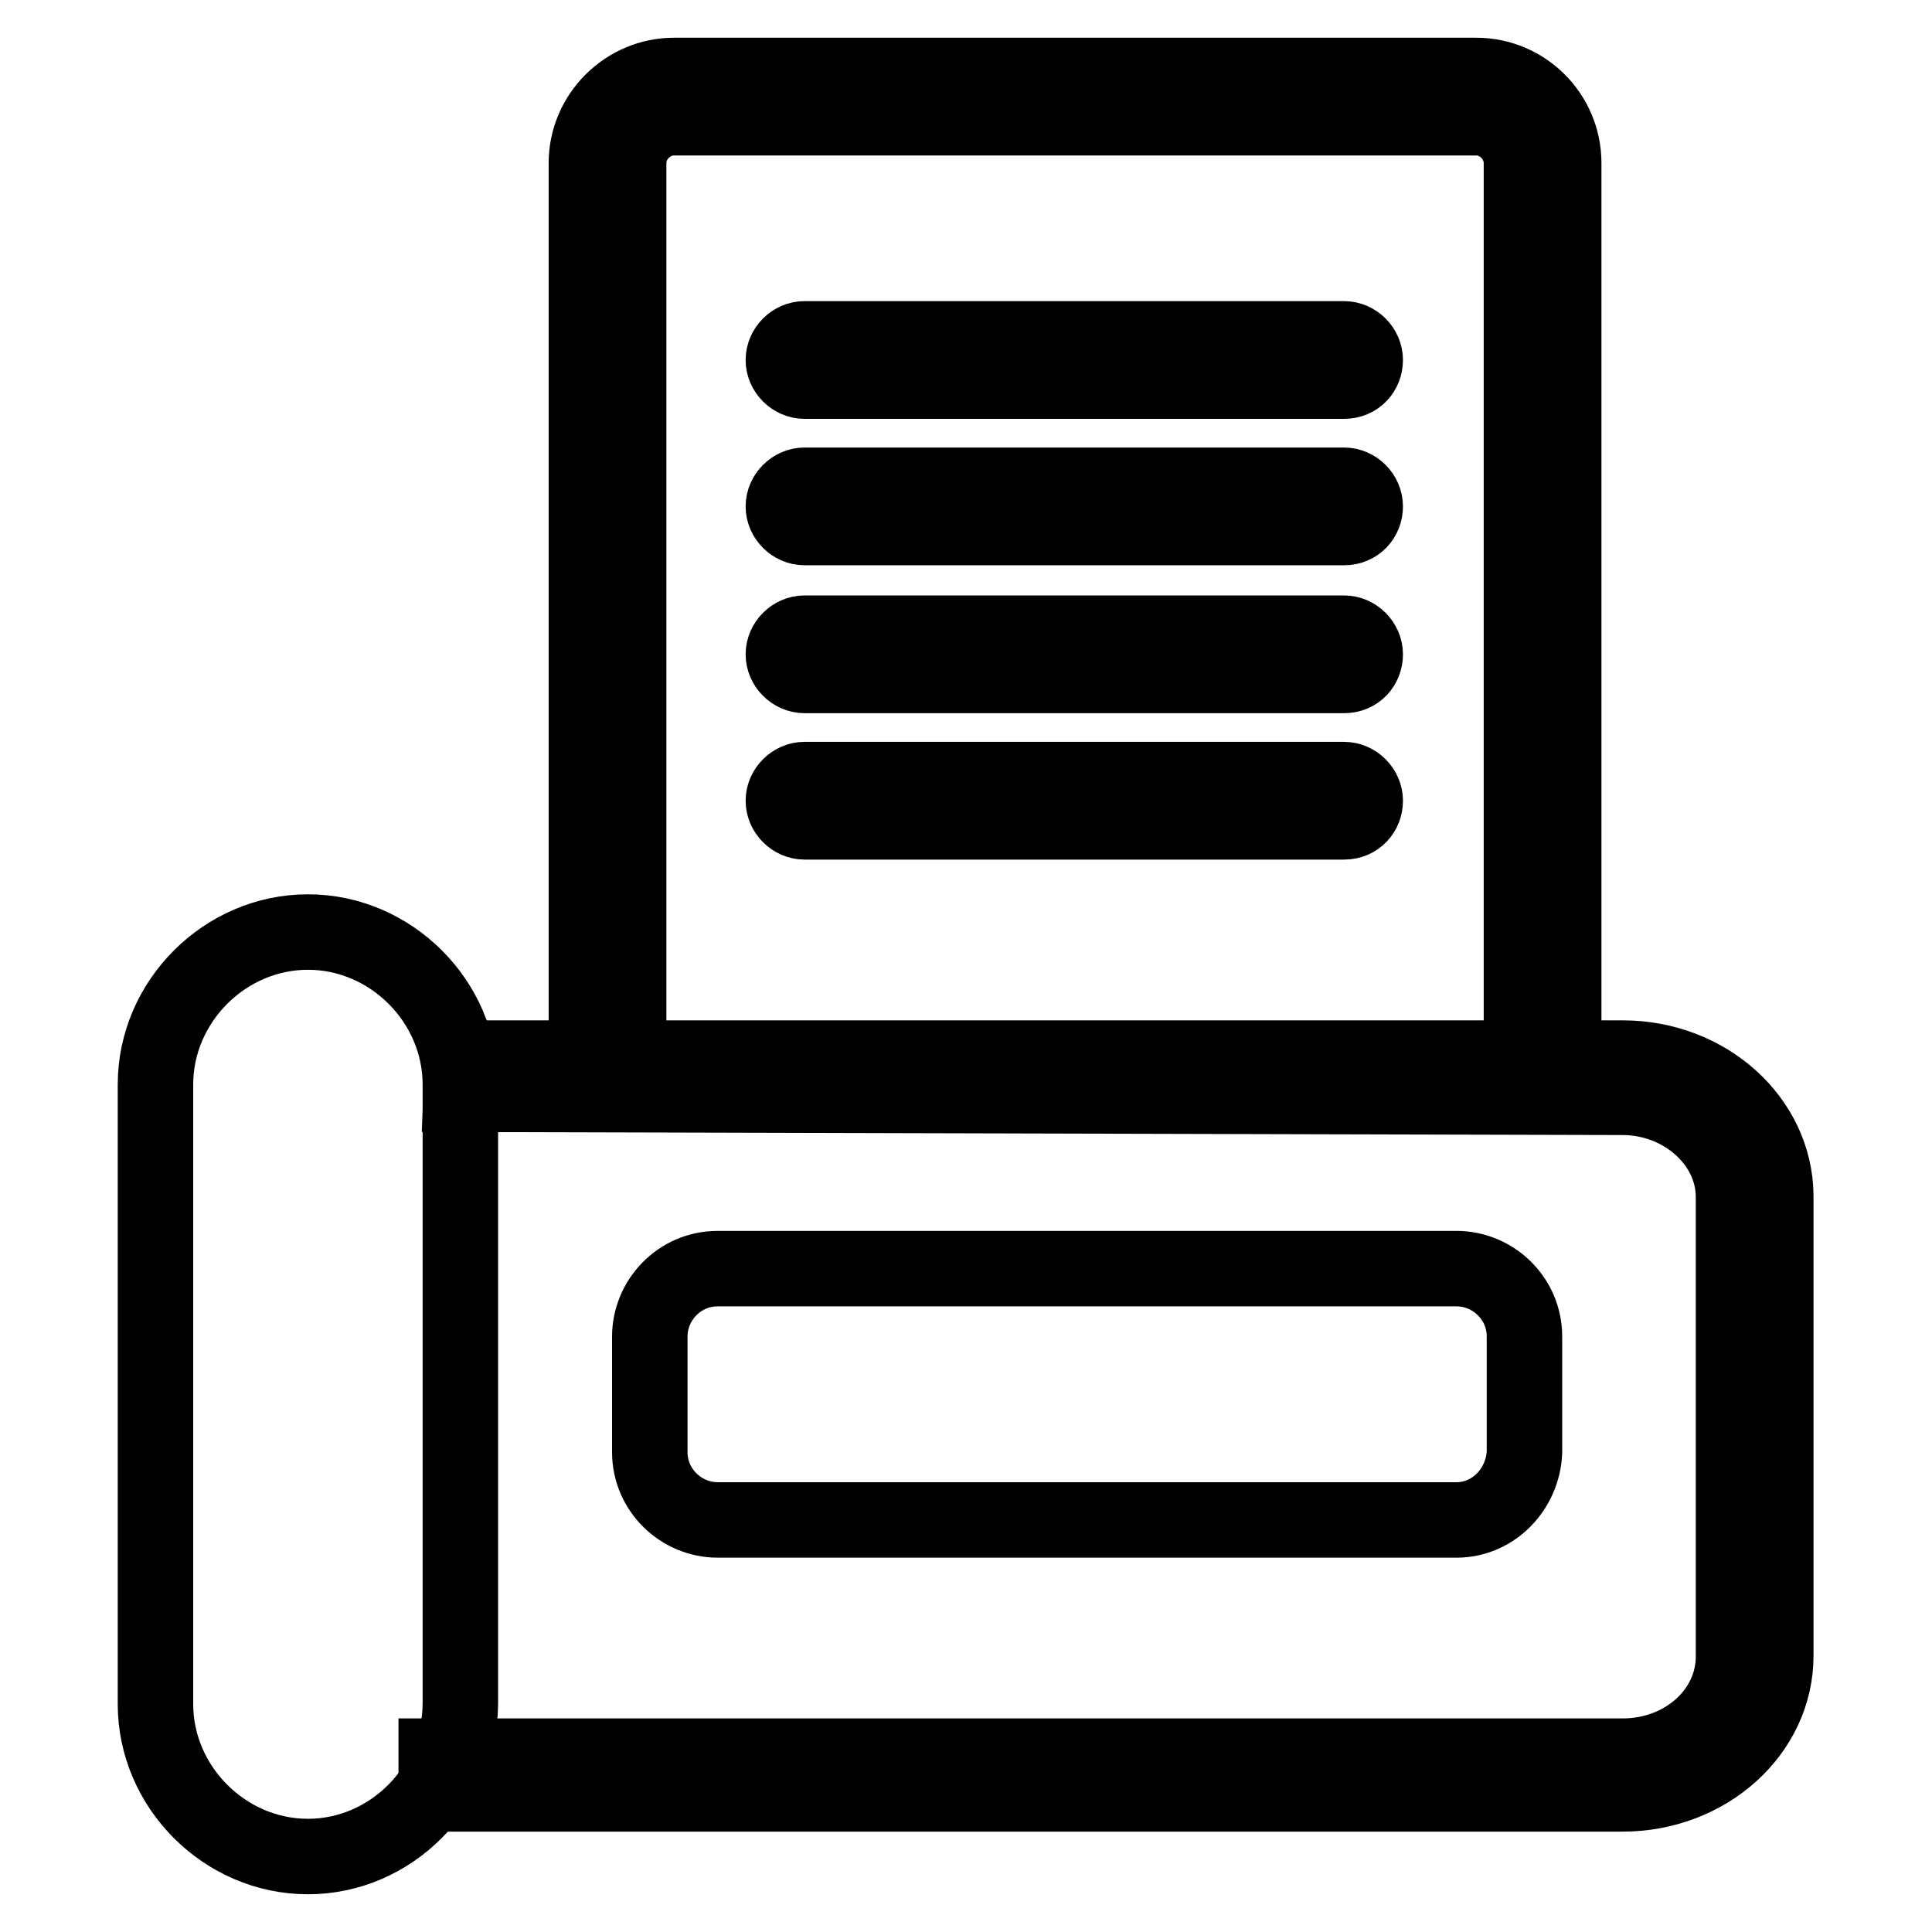
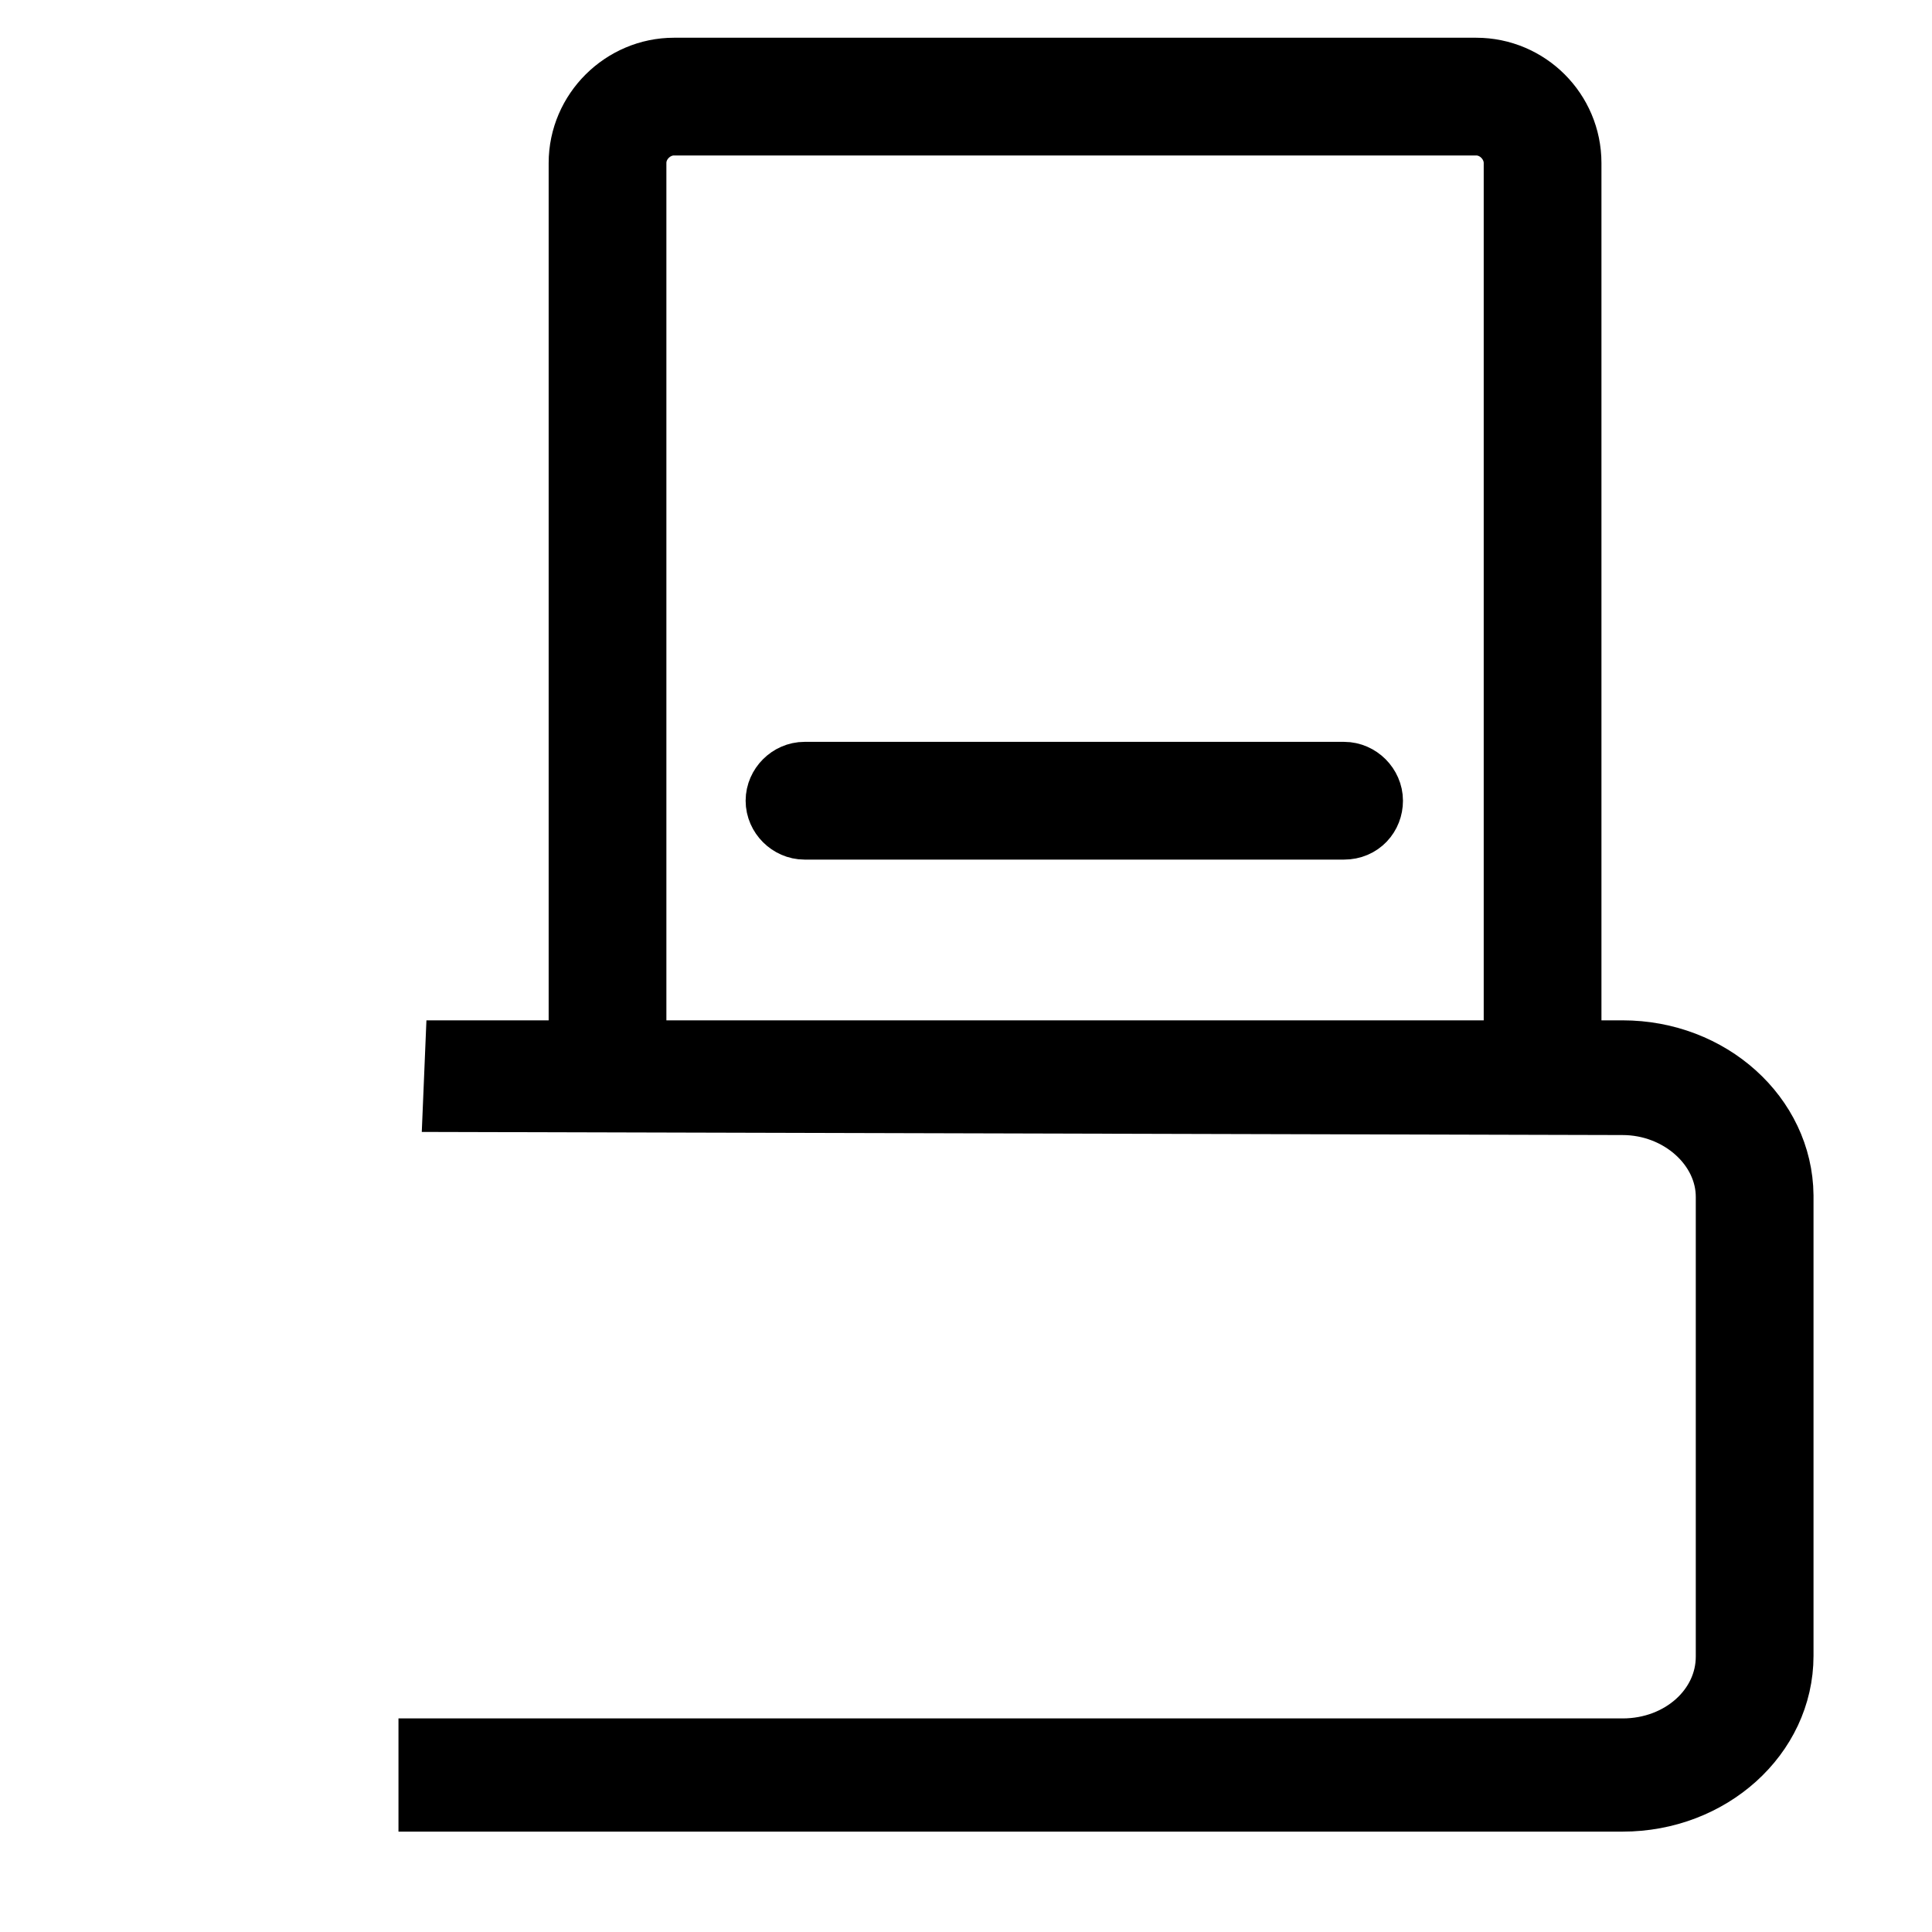
<svg xmlns="http://www.w3.org/2000/svg" version="1.1" x="0px" y="0px" viewBox="0 0 256 256" enable-background="new 0 0 256 256" xml:space="preserve">
  <g>
    <g>
-       <path stroke-width="10" fill-opacity="0" stroke="#000000" d="M40.8,246L40.8,246c-11,0-20.2-9.2-20.2-20.2v-82.1c0-11,9.2-20.2,20.2-20.2l0,0c11,0,20.2,9.2,20.2,20.2v82.1C60.9,236.8,51.8,246,40.8,246z" />
-       <path stroke-width="10" fill-opacity="0" stroke="#000000" d="M193,201.4H95.1c-4.8,0-9-3.9-9-9v-15.3c0-4.8,3.9-9,9-9H193c4.8,0,9,3.9,9,9v15.3C201.8,197.3,197.9,201.4,193,201.4z" />
-       <path stroke-width="10" fill-opacity="0" stroke="#000000" d="M178.1,50.5h-71.5c-1.5,0-2.8-1.3-2.8-2.8l0,0c0-1.5,1.3-2.8,2.8-2.8h71.5c1.5,0,2.8,1.3,2.8,2.8l0,0C180.9,49.2,179.8,50.5,178.1,50.5z" />
-       <path stroke-width="10" fill-opacity="0" stroke="#000000" d="M178.1,69.9h-71.5c-1.5,0-2.8-1.3-2.8-2.8l0,0c0-1.5,1.3-2.8,2.8-2.8h71.5c1.5,0,2.8,1.3,2.8,2.8l0,0C180.9,68.6,179.8,69.9,178.1,69.9z" />
-       <path stroke-width="10" fill-opacity="0" stroke="#000000" d="M178.1,89.5h-71.5c-1.5,0-2.8-1.3-2.8-2.8l0,0c0-1.5,1.3-2.8,2.8-2.8h71.5c1.5,0,2.8,1.3,2.8,2.8l0,0C180.9,88.2,179.8,89.5,178.1,89.5z" />
      <path stroke-width="10" fill-opacity="0" stroke="#000000" d="M178.1,108.9h-71.5c-1.5,0-2.8-1.3-2.8-2.8l0,0c0-1.5,1.3-2.8,2.8-2.8h71.5c1.5,0,2.8,1.3,2.8,2.8l0,0C180.9,107.6,179.8,108.9,178.1,108.9z" />
      <path stroke-width="10" fill-opacity="0" stroke="#000000" d="M195.6,10H89.3c-6.3,0-11.6,5.2-11.6,11.6V143h5.6V21.6c0-3.3,2.8-6,6-6h106.3c3.3,0,6,2.8,6,6V143h5.6V21.6C207.2,15.2,202,10,195.6,10z" />
      <path stroke-width="10" fill-opacity="0" stroke="#000000" d="M215,140.2H61.3l-0.2,4.8l153.9,0.4c8,0,14.7,6,14.7,13.2v60.9c0,7.3-6.5,13.2-14.7,13.2H57.8v5H215c11.2,0,20.3-8.2,20.3-18.3v-61C235.2,148.4,226.2,140.2,215,140.2z" />
    </g>
  </g>
</svg>